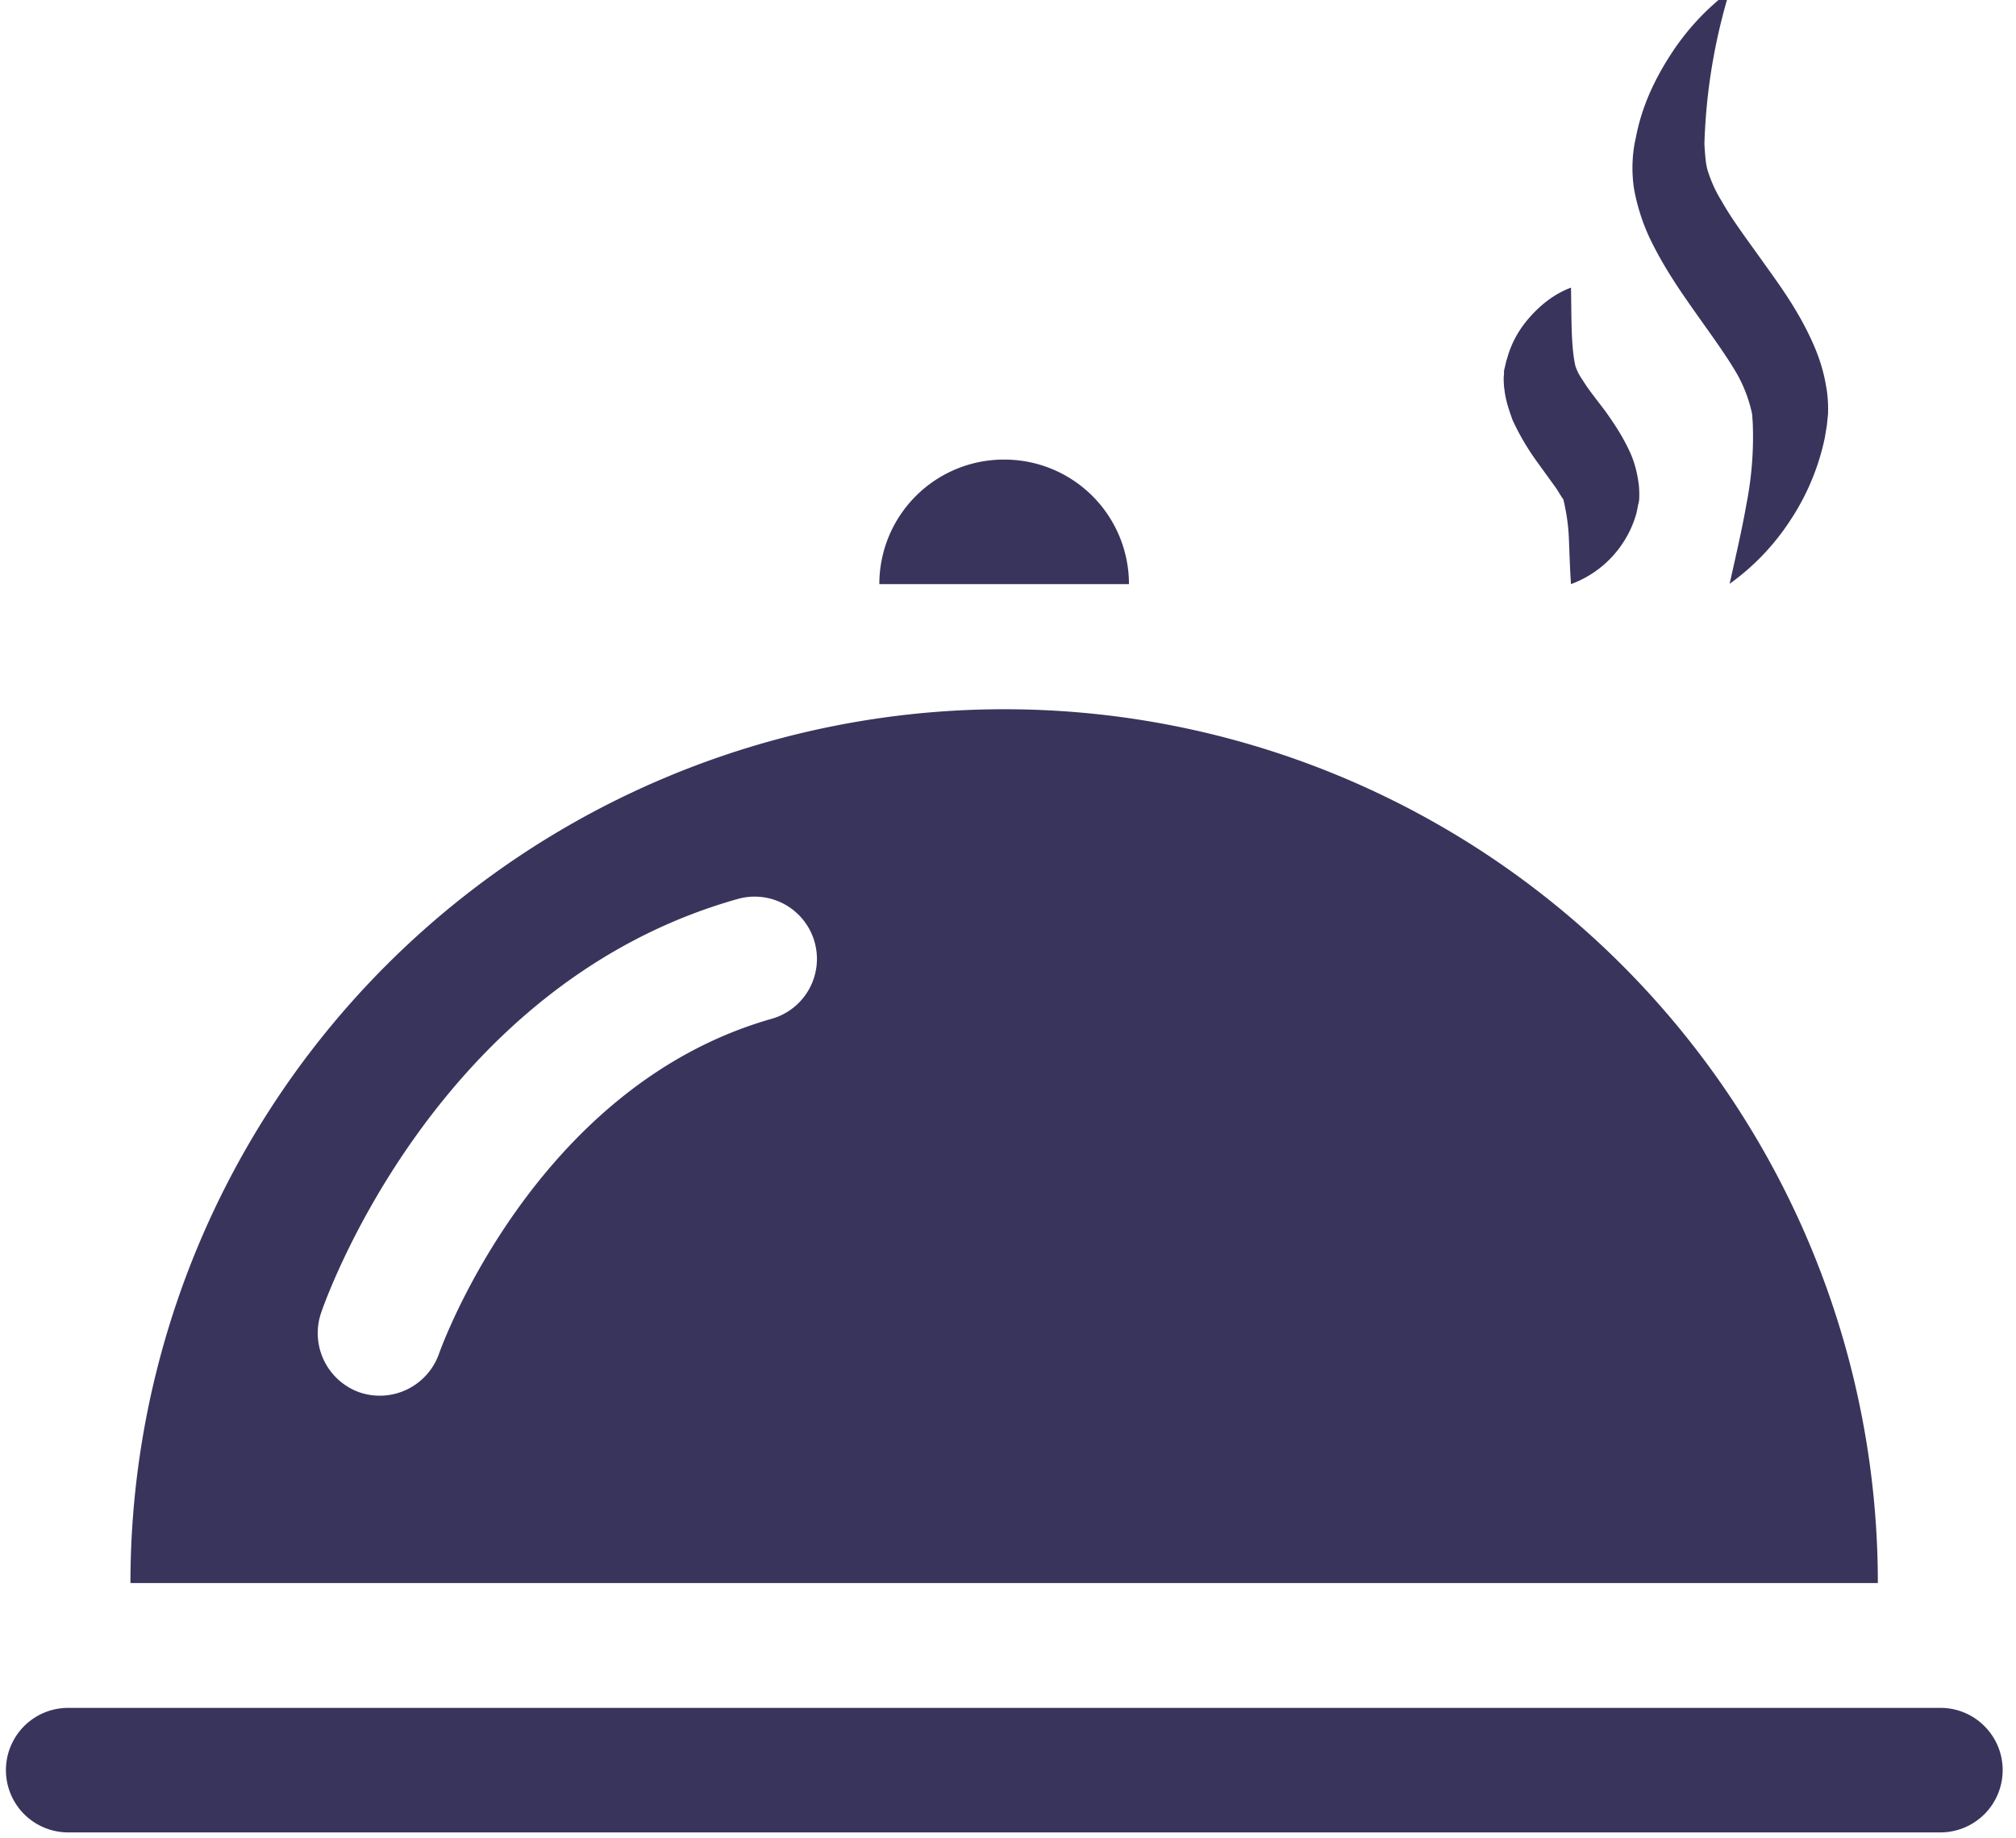
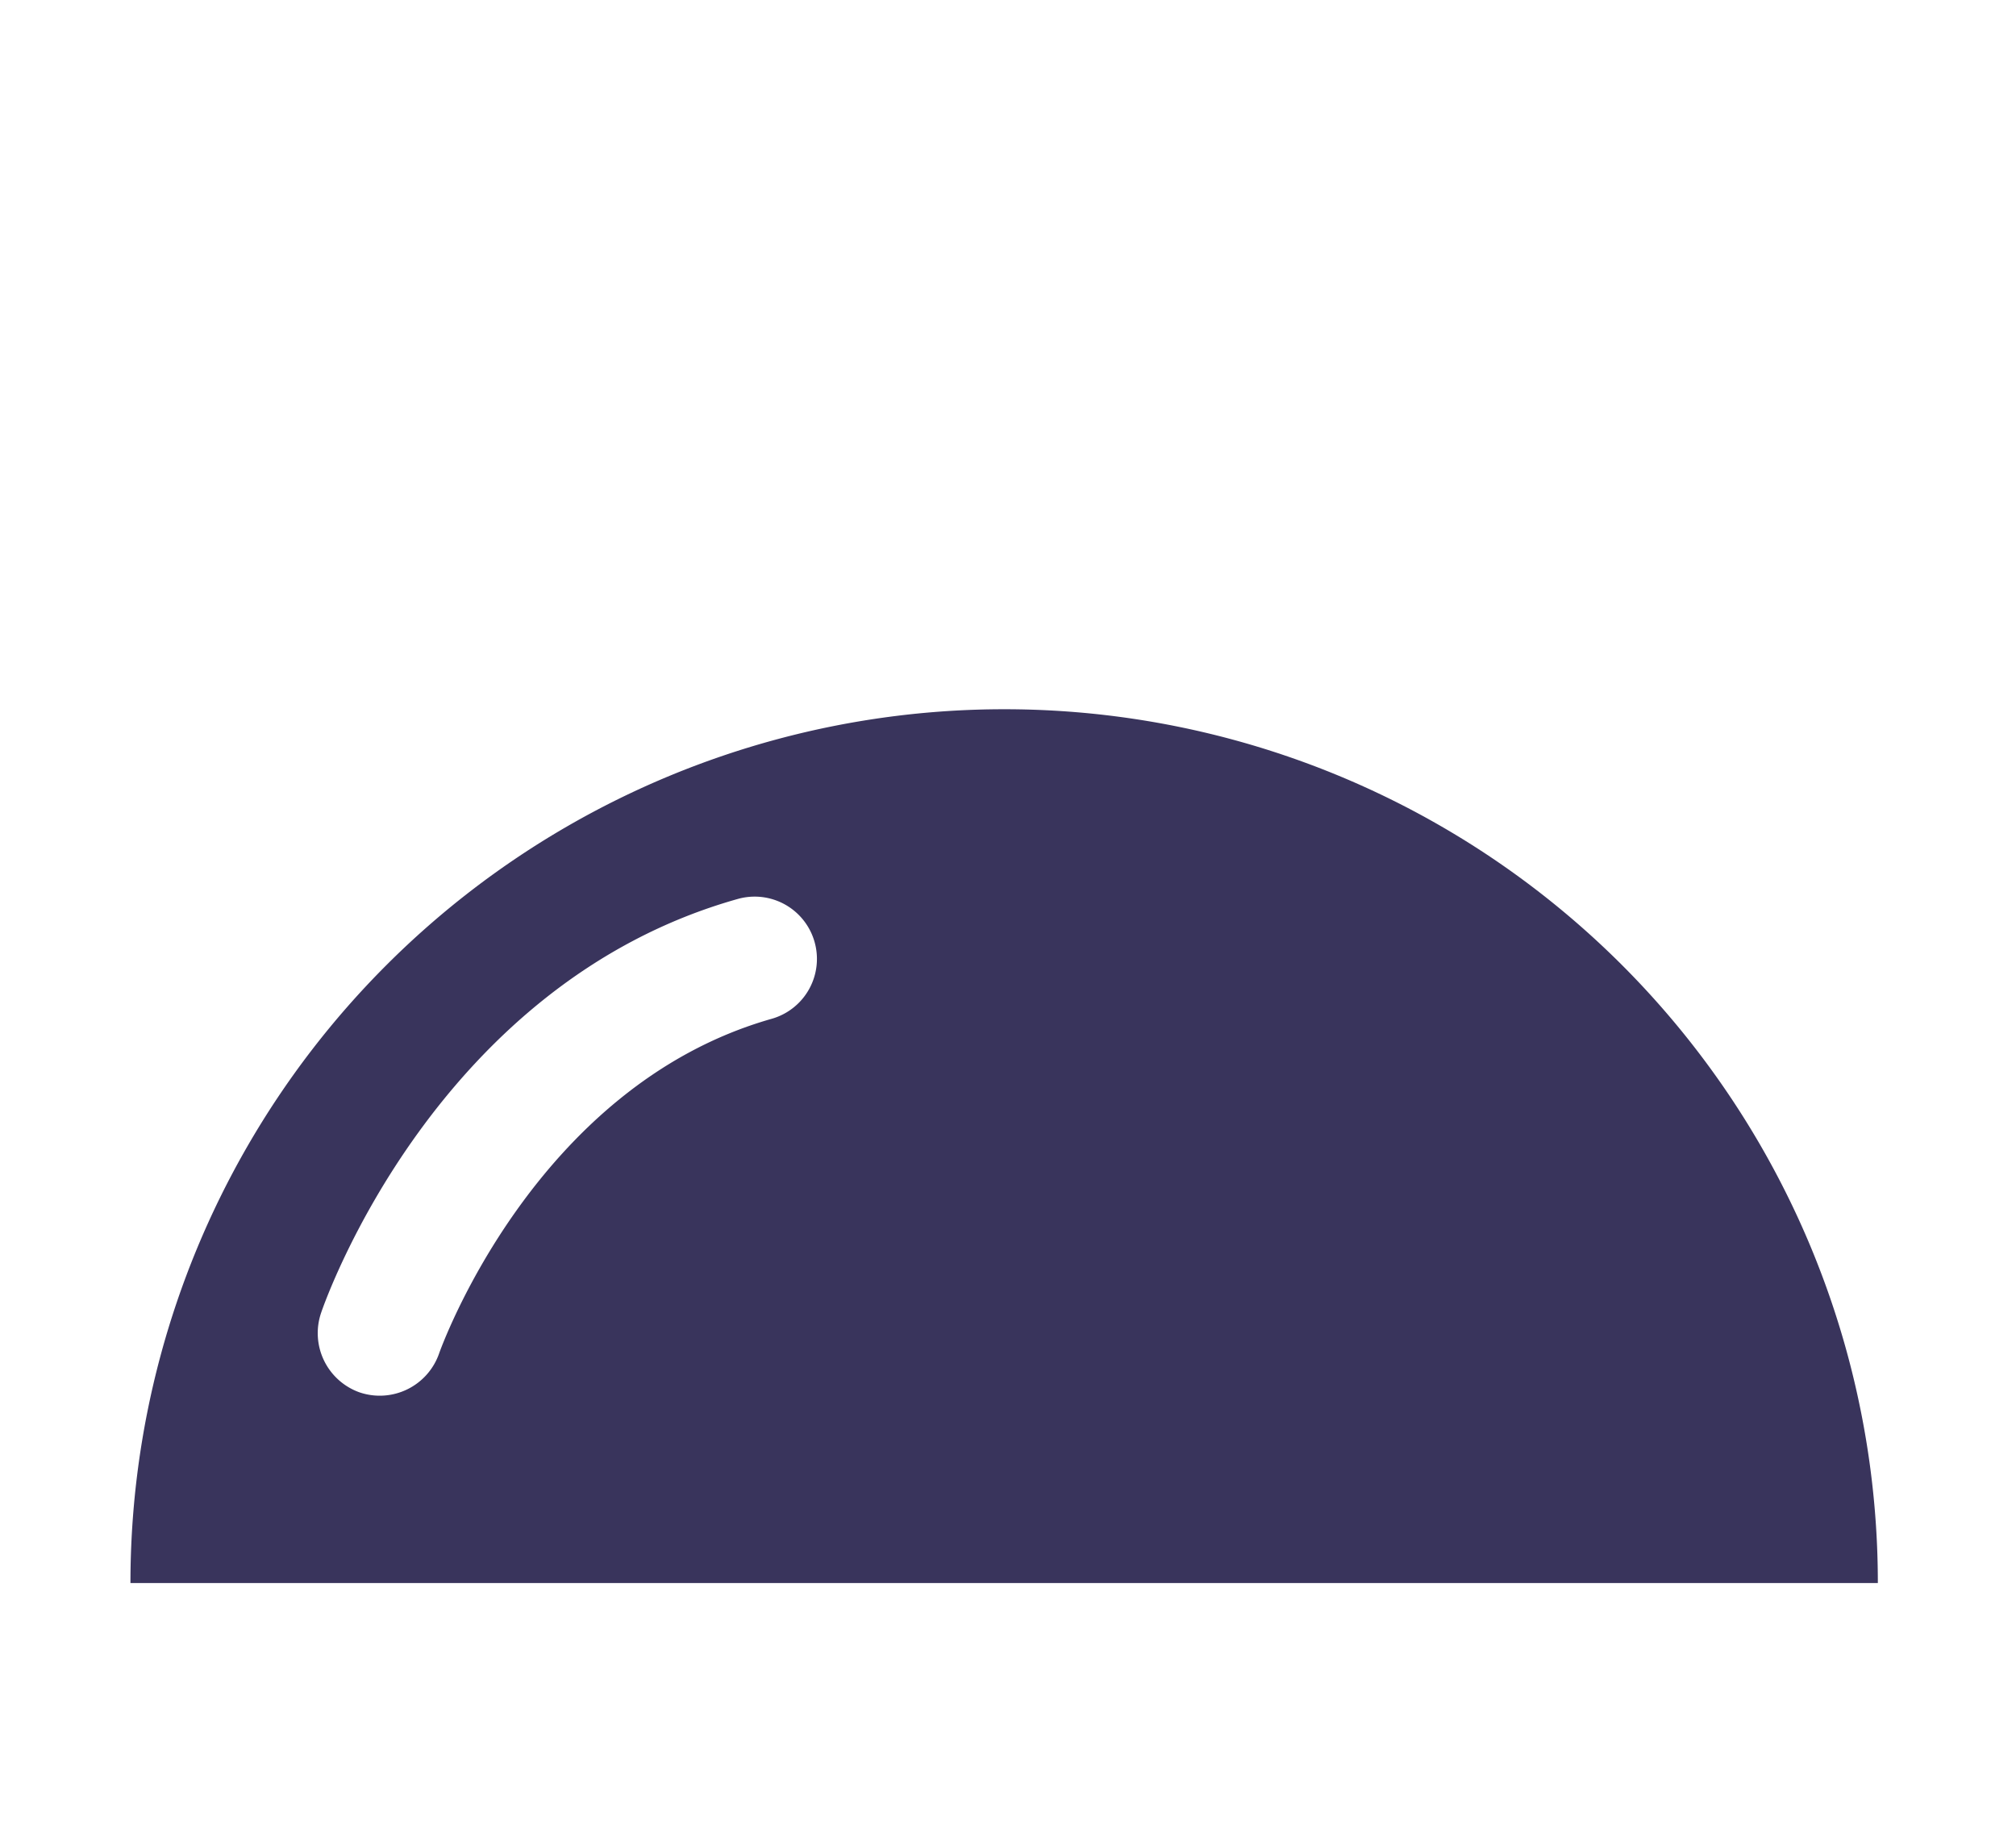
<svg xmlns="http://www.w3.org/2000/svg" xmlns:xlink="http://www.w3.org/1999/xlink" width="68" height="62" viewBox="0 0 68 62">
  <defs>
-     <path id="mk8ra" d="M1143.55 2548.7a2.1 2.1 0 0 1-2.1 2.1h-63.15a2.1 2.1 0 0 1 0-4.2h63.15c1.16 0 2.1.94 2.1 2.1" />
-     <path id="mk8rb" d="M1109.87 2504.5a4.2 4.2 0 0 0-4.21 4.2h8.42a4.2 4.2 0 0 0-4.21-4.2" />
    <path id="mk8rc" d="M1109.87 2512.92a29.47 29.47 0 0 0-29.47 29.47h58.94a29.46 29.46 0 0 0-29.47-29.47m-7.84 10.44c-8.03 2.28-11.19 11.2-11.22 11.29a2.12 2.12 0 0 1-2.68 1.31 2.12 2.12 0 0 1-1.3-2.68c.15-.45 3.9-11.1 14.05-13.96a2.1 2.1 0 1 1 1.15 4.04" />
-     <path id="mk8rd" d="M1134.34 2488.7a19.56 19.56 0 0 0-.85 5.17c.03.41.04.7.14.97.1.3.24.62.44.94.37.66.9 1.35 1.43 2.1.53.74 1.1 1.52 1.56 2.5.23.48.43 1.02.53 1.62.06.31.08.63.07.96l-.04.39-.07.42a8.02 8.02 0 0 1-1.19 2.82 7.99 7.99 0 0 1-2.02 2.1c.21-.94.42-1.84.57-2.7a11.71 11.71 0 0 0 .21-2.73l-.02-.29a4.73 4.73 0 0 0-.5-1.34c-.38-.66-.9-1.36-1.42-2.1-.53-.75-1.08-1.55-1.54-2.51a6.81 6.81 0 0 1-.52-1.63c-.1-.62-.06-1.26.06-1.76.2-1.05.64-1.97 1.18-2.8a8.32 8.32 0 0 1 1.98-2.13" />
-     <path id="mk8re" d="M1128.99 2498.7c.02 1.1 0 2 .15 2.65.1.27.14.31.32.59.16.25.42.57.69.93.27.38.56.8.82 1.36.13.28.23.6.29 1 .03.18.04.4.03.6-.01.13-.02.11-.04.22l-.05.25a3.57 3.57 0 0 1-2.21 2.4c-.04-.57-.05-1.06-.07-1.5a6.47 6.47 0 0 0-.14-1.14l-.02-.1-.03-.12-.05-.07-.18-.29-.68-.94a8.4 8.4 0 0 1-.8-1.37c-.1-.29-.22-.6-.27-.99l-.02-.15-.01-.18v-.14l.01-.09V2501.52l.01-.06.03-.12c.02-.08.03-.16.06-.23.16-.6.46-1.08.83-1.48.37-.4.8-.73 1.33-.93" />
  </defs>
  <g>
    <g transform="translate(-1076 -2489)">
      <g>
        <use fill="#39345c" xlink:href="#mk8ra" />
      </g>
      <g>
        <use fill="#39345c" xlink:href="#mk8rb" />
      </g>
      <g>
        <use fill="#39345c" xlink:href="#mk8rc" />
      </g>
      <g>
        <use fill="#39345c" xlink:href="#mk8rd" />
      </g>
      <g>
        <use fill="#39345c" xlink:href="#mk8re" />
      </g>
    </g>
  </g>
</svg>